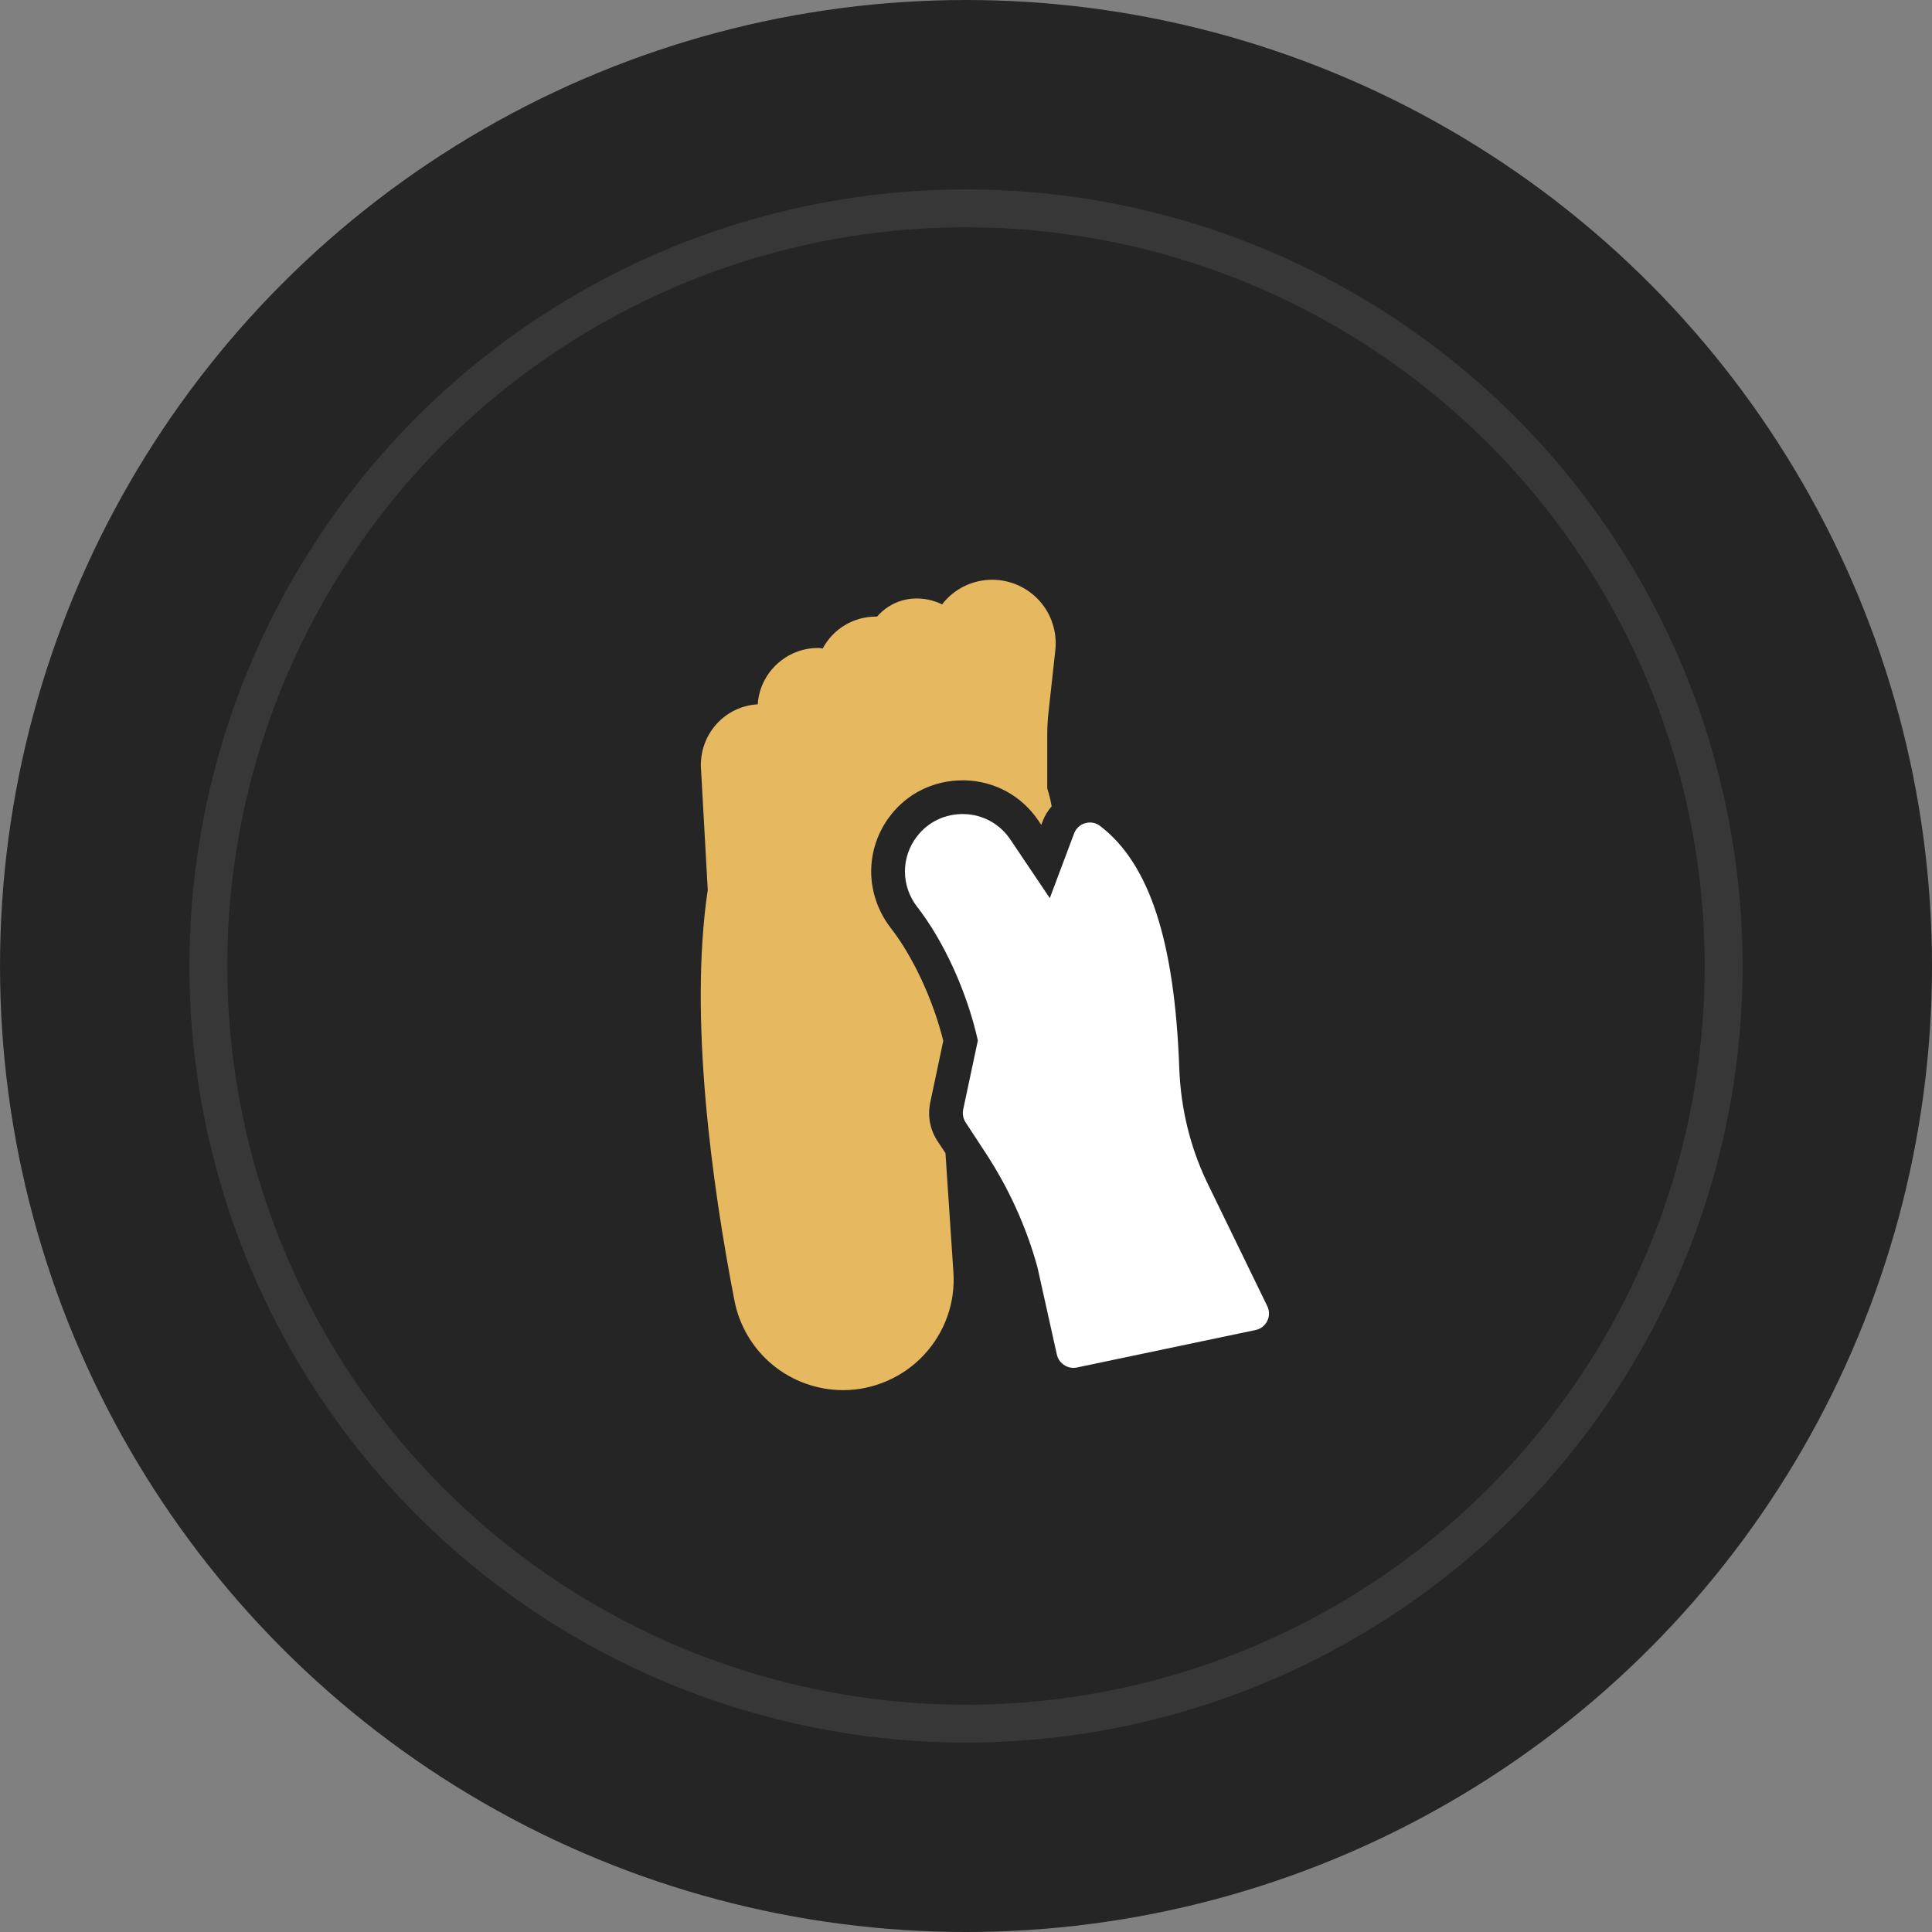
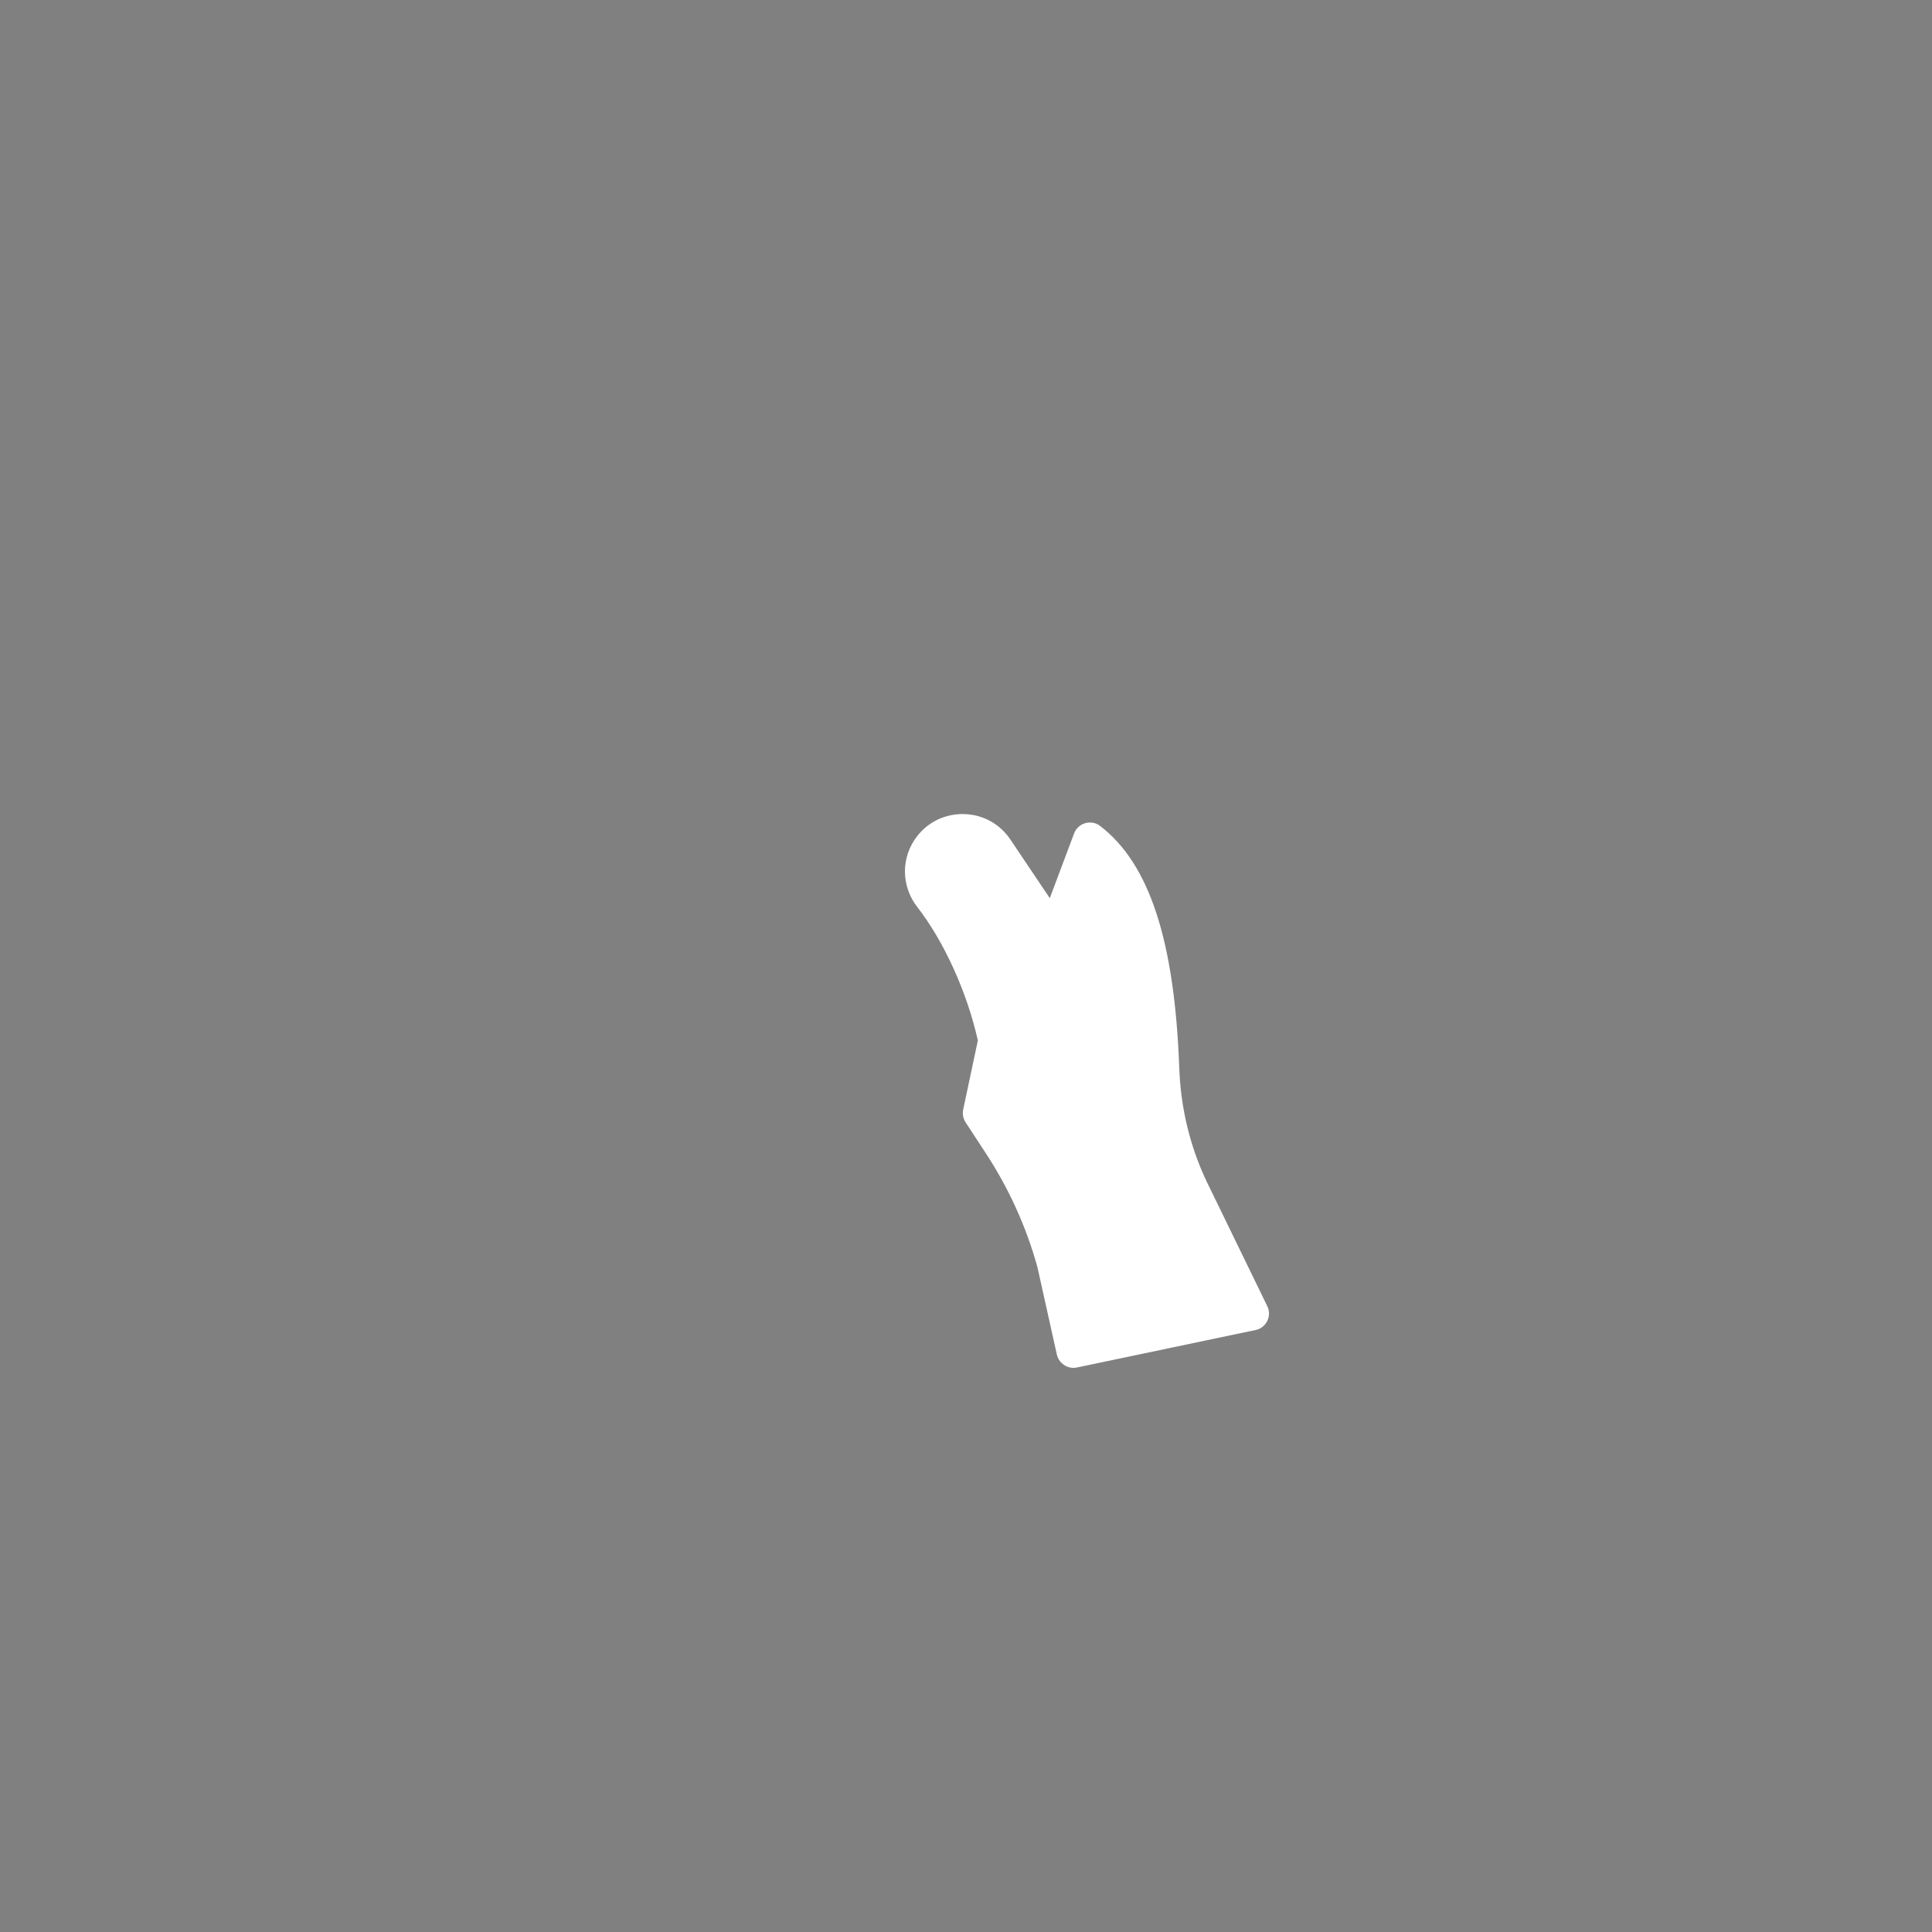
<svg xmlns="http://www.w3.org/2000/svg" width="51" height="51" viewBox="0 0 51 51" fill="none">
  <rect x="0" y="0" width="51" height="51" fill="#808080" stroke="none" />
-   <circle cx="25.5" cy="25.5" r="25.5" fill="#252525" />
-   <circle cx="25.5" cy="25.5" r="20" fill="#252525" stroke="#373737" />
-   <path d="M27.676 18.82L27.859 17.158C27.908 16.686 27.757 16.213 27.44 15.861C27.119 15.505 26.665 15.304 26.192 15.304C25.671 15.304 25.181 15.545 24.869 15.955C24.427 15.736 23.884 15.741 23.465 16.008C23.349 16.079 23.242 16.173 23.153 16.276H23.126C22.516 16.276 21.985 16.614 21.718 17.118C21.678 17.109 21.638 17.105 21.593 17.105C20.751 17.105 20.055 17.764 20.002 18.593C19.164 18.638 18.5 19.333 18.5 20.206L18.683 23.491C18.184 26.851 18.79 31.241 19.387 34.33C19.516 34.994 19.873 35.6 20.399 36.032C20.92 36.46 21.58 36.696 22.257 36.696C23.059 36.696 23.839 36.357 24.387 35.769C24.94 35.181 25.225 34.383 25.167 33.576L24.958 30.439L24.748 30.122C24.552 29.824 24.485 29.472 24.552 29.124L24.9 27.475C24.628 26.383 24.102 25.251 23.505 24.485C23.18 24.061 22.997 23.535 22.997 23.005C22.997 22.475 23.175 21.953 23.5 21.534C23.951 20.942 24.65 20.599 25.408 20.599H25.475C26.264 20.621 26.968 21.009 27.409 21.659L27.485 21.775L27.52 21.69C27.574 21.539 27.659 21.401 27.761 21.285C27.734 21.124 27.694 20.964 27.645 20.812V19.422C27.645 19.221 27.654 19.021 27.676 18.82Z" fill="#E6B961" />
  <path d="M29.044 21.806C28.933 21.717 28.786 21.69 28.647 21.73C28.514 21.766 28.402 21.869 28.353 22.002L27.712 23.709L26.669 22.158C26.392 21.748 25.947 21.503 25.452 21.49C24.962 21.476 24.503 21.69 24.204 22.082C23.999 22.345 23.888 22.675 23.888 23.005C23.888 23.339 24.004 23.674 24.209 23.936C24.917 24.846 25.528 26.187 25.813 27.466L25.425 29.293C25.403 29.409 25.425 29.53 25.492 29.632L25.991 30.394C26.62 31.343 27.092 32.382 27.386 33.452L27.899 35.76C27.948 35.965 28.131 36.108 28.335 36.108C28.362 36.108 28.393 36.103 28.425 36.099L33.144 35.109C33.278 35.083 33.394 34.993 33.452 34.869C33.514 34.748 33.514 34.601 33.452 34.477L31.852 31.188C31.411 30.256 31.17 29.253 31.13 28.206C31.009 24.841 30.345 22.805 29.044 21.806Z" fill="white" />
</svg>